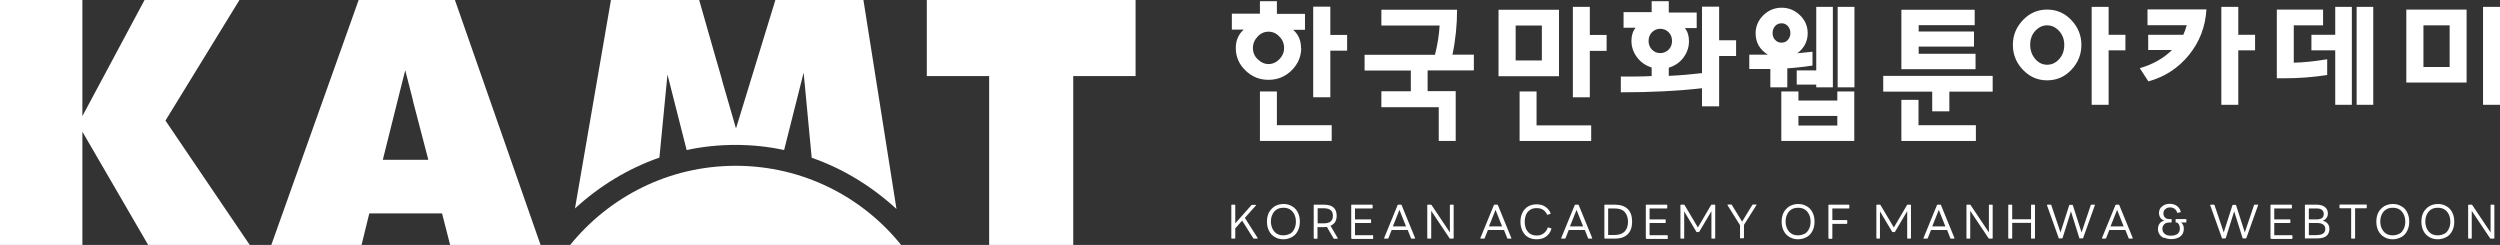
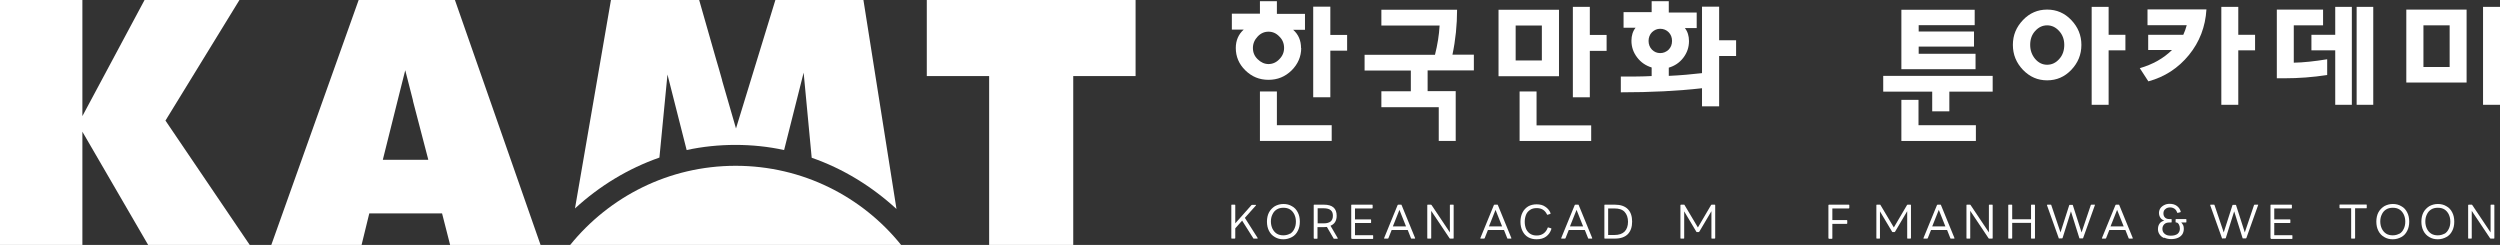
<svg xmlns="http://www.w3.org/2000/svg" version="1.1" viewBox="0 0 145.96 14.3">
  <rect x="0" y="0" width="145.96" height="14.3" fill="#333333" stroke="none" />
  <defs>
    <style>
      .cls-1 {
        fill: #fff;
      }
    </style>
  </defs>
  <g>
    <g id="Layer_1">
      <g>
        <path class="cls-1" d="M75.97,2.8c0,.5-.19.94-.56,1.31-.38.37-.82.55-1.35.55s-.97-.18-1.35-.55c-.38-.37-.56-.81-.56-1.31,0-.44.16-.8.46-1.07h-.69v-.93h1.64V.07h.99v.74h1.64v.93h-.69c.31.27.46.63.46,1.07M74.97,2.8c0-.26-.09-.49-.28-.67-.18-.19-.39-.28-.63-.28s-.45.09-.63.28c-.18.19-.28.41-.28.67s.09.48.28.66c.18.18.4.28.63.28s.45-.09.63-.28c.19-.19.28-.41.28-.66M77.75,8.23h-4.19v-2.89h.99v1.97h3.2v.92ZM78.65,2.96h-.98v2.72h-1V.39h1v1.65h.98v.92Z" />
        <path class="cls-1" d="M85,8.23h-1v-1.97h-3.35v-.93h1.72v-1.21h-2.7v-.92h4.11c.15-.6.24-1.16.27-1.71h-3.4v-.92h4.42c0,.89-.09,1.77-.27,2.62h1.25v.92h-2.7v1.21h1.64v2.89Z" />
        <path class="cls-1" d="M91.02,4.45h-3.53V.57h3.53v3.88ZM90.02,1.49h-1.53v2.04h1.53V1.49ZM92.9,8.23h-4.18v-2.89h.99v1.98h3.19v.92ZM93.8,2.97h-.98v2.71h-.99V.4h.99v1.64h.98v.93Z" />
        <path class="cls-1" d="M99.38,5.15c-1.4.16-2.99.24-4.75.24v-.92c.68,0,1.28,0,1.8-.03v-.5c-.35-.11-.63-.3-.85-.59-.22-.29-.33-.61-.33-.97,0-.3.08-.56.24-.76h-.7v-.91h1.64V.07h1v.66h1.63v.91h-.69c.16.2.24.46.24.76,0,.36-.11.68-.33.97-.22.29-.51.48-.85.58v.48c.68-.03,1.33-.09,1.94-.16V.39h1v1.96h.99v.92h-.99v2.94h-1v-1.06ZM97.62,2.39c0-.21-.07-.38-.2-.51-.13-.13-.3-.2-.49-.2s-.34.07-.48.2c-.13.13-.2.31-.2.51s.07.38.2.51c.13.13.29.2.48.2s.35-.07.49-.2c.13-.13.2-.3.2-.51" />
-         <path class="cls-1" d="M104.35,5.1h-.99v-1.07c-.31,0-.72,0-1.23,0v-.84c.44,0,.8,0,1.08,0-.48-.3-.71-.72-.71-1.25,0-.4.15-.75.45-1.05.3-.29.66-.44,1.07-.44s.77.15,1.07.44c.3.29.45.64.45,1.05,0,.47-.2.86-.6,1.17.29-.03.58-.06.88-.09v.81c-.5.07-1,.13-1.47.16v1.12ZM104.53,1.93c0-.16-.05-.3-.15-.41-.1-.11-.22-.16-.37-.16s-.28.06-.37.16c-.1.11-.15.25-.15.41s.05.3.15.4c.1.11.22.16.37.16s.28-.05.37-.16c.1-.11.15-.24.15-.4M108.27,8.23h-4.27v-2.89h1v.53h2.27v-.53h.99v2.89ZM107.01,5.1h-.97v-.16h-1.14v-.83h1.14V.4h.97v4.69ZM105,7.33h2.27v-.56h-2.27v.56ZM108.27,5.1h-.98V.4h.98v4.69Z" />
        <path class="cls-1" d="M113.81,6.5h-1v-1.15h-2.86v-.92h6.39v.92h-2.53v1.15ZM115.33,4.04h-4.32V.57h4.28v.9h-3.27v.37h3.23v.88h-3.23v.42h3.32v.9ZM115.36,8.23h-4.35v-2.4h1v1.48h3.35v.92Z" />
        <path class="cls-1" d="M121.52,2.62c0,.57-.2,1.05-.59,1.46-.39.41-.86.61-1.41.61s-1.01-.2-1.41-.61c-.39-.41-.59-.89-.59-1.46s.2-1.04.59-1.45c.39-.41.86-.61,1.41-.61s1.02.2,1.41.61c.39.41.59.89.59,1.45M120.52,2.62c0-.32-.1-.59-.3-.81-.2-.22-.43-.33-.7-.33s-.5.11-.7.33c-.2.22-.29.49-.29.81s.1.59.29.82c.2.23.43.34.7.34s.51-.11.71-.34c.2-.22.29-.5.29-.82M124.09,2.94h-.98v3.18h-.99V.4h.99v1.63h.98v.91Z" />
        <path class="cls-1" d="M128.82.56c-.06,1-.4,1.89-1.02,2.65-.62.76-1.41,1.28-2.37,1.54l-.5-.77c.76-.22,1.38-.57,1.88-1.06h-1.39v-.89h2.05c.08-.18.15-.36.2-.56h-2.29v-.92h3.44ZM131.66,2.94h-.98v3.18h-.99V.4h.99v1.63h.98v.91Z" />
        <path class="cls-1" d="M135.87,4.38c-.85.13-1.67.19-2.48.19h-.46V.56h2.7v.92h-1.71v2.18c.56-.01,1.21-.08,1.95-.2v.93ZM137.31,6.12h-.97v-3.18h-1.39v-.91h1.39V.4h.97v5.72ZM138.56,6.12h-.97V.4h.97v5.72Z" />
        <path class="cls-1" d="M144.01,4.82h-3.52V.56h3.52v4.26ZM143.02,1.48h-1.53v2.43h1.53V1.48ZM145.96,6.12h-.99V.4h.99v5.72Z" />
        <path class="cls-1" d="M71.92,13.93s-.03,0-.03-.03v-1.92s0-.03.03-.03h.17s.03,0,.03.03v1.06l.95-1.07s.02-.01.04-.01h.2s.02,0,.02.01c0,0,0,.02,0,.02l-.65.73.75,1.18h0s0,.03-.03.03h-.2s-.03,0-.03-.02l-.65-1.03-.4.45v.57s-.01.03-.03.03h-.17Z" />
        <path class="cls-1" d="M74.43,13.84c-.14-.08-.26-.2-.34-.36-.08-.15-.12-.34-.12-.54s.04-.39.12-.54c.08-.15.2-.27.34-.36.15-.08.31-.13.5-.13s.35.04.5.13c.15.08.26.2.34.36.08.15.12.33.12.54s-.04.39-.12.54c-.08.16-.19.28-.34.36-.15.08-.31.13-.5.13s-.35-.04-.5-.13M75.32,13.65c.11-.07.19-.16.25-.29.06-.12.09-.26.09-.42s-.03-.29-.09-.42c-.06-.12-.14-.22-.25-.29-.11-.07-.24-.1-.39-.1s-.28.03-.39.1c-.11.07-.19.16-.25.29-.06.12-.09.26-.09.41s.03.29.09.42c.06.12.14.22.25.29.11.07.24.1.39.1s.28-.04.39-.1" />
        <path class="cls-1" d="M76.73,13.93s-.03,0-.03-.03v-1.92s0-.03.03-.03h.57c.5,0,.74.22.74.65,0,.14-.03.26-.09.36-.06.1-.15.17-.27.22l.42.72s0,.01,0,.02c0,.01,0,.02-.02.02h-.19s-.03,0-.03-.02l-.39-.67c-.07,0-.12.01-.17.01h-.38v.65s0,.03-.03.03h-.17ZM77.29,13.04c.18,0,.31-.04.4-.11.08-.07.13-.18.13-.33s-.04-.26-.13-.33c-.08-.07-.22-.11-.4-.11h-.36v.88h.36Z" />
        <path class="cls-1" d="M78.92,13.93s-.03,0-.03-.03v-1.92s0-.03.03-.03h1.19s.03,0,.03.03v.16s-.01.03-.03.03h-1v.64h.91s.03,0,.03.03v.15s0,.03-.03.03h-.91v.71h1.03s.03,0,.03.03v.16s0,.03-.03.03h-1.23Z" />
        <path class="cls-1" d="M80.83,13.93s-.02,0-.02-.01c0,0,0-.01,0-.02l.79-1.93s.02-.02.04-.02h.16s.03,0,.03.02l.79,1.93h0s0,.03-.02.03h-.19s-.03,0-.03-.02l-.19-.48h-.94l-.19.48s-.02.02-.04.02h-.19ZM81.71,12.24l-.39.98h.77l-.39-.98Z" />
        <path class="cls-1" d="M83.36,13.93s-.03,0-.03-.03v-1.92s0-.03.03-.03h.18s.02,0,.04.02l1.07,1.6v-1.59s0-.03.03-.03h.16s.03,0,.03.03v1.92s0,.03-.03.03h-.18s-.02,0-.03-.02l-1.07-1.6v1.59s0,.03-.03.03h-.16Z" />
        <path class="cls-1" d="M86.45,13.93s-.02,0-.02-.01c0,0,0-.01,0-.02l.79-1.93s.02-.02.04-.02h.16s.03,0,.03.02l.79,1.93h0s0,.03-.02.03h-.19s-.03,0-.03-.02l-.19-.48h-.94l-.19.48s-.02.02-.04.02h-.19ZM87.32,12.24l-.39.98h.77l-.39-.98Z" />
        <path class="cls-1" d="M89.22,13.85c-.14-.08-.25-.2-.33-.36-.08-.16-.12-.34-.12-.54s.04-.39.12-.54c.08-.16.19-.27.33-.36.14-.08.31-.12.49-.12.2,0,.37.04.51.14.14.09.25.22.31.38h0s0,.03-.02.04l-.16.05h-.01s-.02,0-.02-.02c-.12-.25-.32-.37-.6-.37-.15,0-.28.03-.38.1-.11.07-.19.16-.24.28-.05.12-.08.26-.08.42s.03.3.08.42c.06.12.14.22.24.28.11.07.23.1.38.1.16,0,.29-.04.4-.12.11-.08.19-.19.24-.33,0-.02.02-.03.04-.02l.16.05s.02.02.02.03c-.06.19-.16.34-.31.45-.15.11-.33.16-.56.16-.19,0-.35-.04-.49-.12" />
        <path class="cls-1" d="M91.17,13.93s-.02,0-.02-.01c0,0,0-.01,0-.02l.79-1.93s.02-.02.04-.02h.16s.03,0,.03.02l.79,1.93h0s0,.03-.02.03h-.19s-.03,0-.03-.02l-.19-.48h-.94l-.19.48s-.02.02-.04.02h-.19ZM92.05,12.24l-.39.98h.77l-.39-.98Z" />
        <path class="cls-1" d="M93.7,13.93s-.03,0-.03-.03v-1.92s0-.03.03-.03h.59c.33,0,.58.09.75.26.17.17.25.42.25.73s-.08.55-.25.73c-.17.17-.42.26-.75.26h-.59ZM94.26,13.72c.26,0,.46-.07.59-.2.13-.13.2-.33.2-.57s-.07-.44-.2-.58c-.13-.14-.33-.2-.59-.2h-.37v1.55h.37Z" />
-         <path class="cls-1" d="M96.12,13.93s-.03,0-.03-.03v-1.92s0-.03.03-.03h1.19s.03,0,.03.03v.16s0,.03-.03.03h-1v.64h.91s.03,0,.03.03v.15s0,.03-.03.03h-.91v.71h1.03s.03,0,.03.03v.16s0,.03-.03.03h-1.22Z" />
        <path class="cls-1" d="M98.14,13.93s-.03,0-.03-.03v-1.92s.01-.03.03-.03h.18s.03,0,.03.02l.78,1.31.77-1.31s.02-.02.03-.02h.18s.03,0,.03.03v1.92s-.01.03-.03.03h-.16s-.03,0-.03-.03v-1.57l-.71,1.2s-.02.02-.03.02h-.11s-.02,0-.03-.02l-.71-1.19v1.56s0,.03-.03.03h-.16Z" />
-         <path class="cls-1" d="M101.62,13.93s-.03,0-.03-.03v-.75l-.73-1.17s0-.01,0-.02c0-.01,0-.02.03-.02h.19s.03,0,.03.02l.6.98.6-.98s.02-.02.03-.02h.19s.02,0,.02.01c0,0,0,.02,0,.02l-.73,1.16v.75s0,.03-.03.03h-.17Z" />
-         <path class="cls-1" d="M104.48,13.84c-.14-.08-.26-.2-.34-.36-.08-.15-.12-.34-.12-.54s.04-.39.12-.54c.08-.15.2-.27.34-.36.15-.08.31-.13.5-.13s.35.04.5.13c.15.08.26.2.34.36.08.15.12.33.12.54s-.04.39-.12.54c-.08.16-.19.28-.34.36-.15.08-.31.13-.5.13s-.35-.04-.5-.13M105.37,13.65c.11-.07.19-.16.25-.29.06-.12.09-.26.09-.42s-.03-.29-.09-.42c-.06-.12-.14-.22-.25-.29-.11-.07-.24-.1-.39-.1s-.28.03-.39.1c-.11.07-.19.16-.25.29-.06.12-.09.26-.09.41s.03.29.09.42c.06.12.14.22.25.29.11.07.24.1.39.1s.28-.04.39-.1" />
        <path class="cls-1" d="M106.78,13.93s-.03,0-.03-.03v-1.92s.01-.03.03-.03h1.16s.03,0,.03.03v.16s-.01.03-.03.03h-.96v.68h.84s.03,0,.03.03v.16s-.01.03-.03.03h-.84v.84s0,.03-.03.03h-.17Z" />
        <path class="cls-1" d="M109.58,13.93s-.03,0-.03-.03v-1.92s0-.03.03-.03h.18s.03,0,.03.02l.78,1.31.77-1.31s.02-.02.03-.02h.17s.03,0,.03.03v1.92s-.01.03-.03.03h-.16s-.03,0-.03-.03v-1.57l-.71,1.2s-.02.02-.03.02h-.11s-.02,0-.03-.02l-.71-1.19v1.56s0,.03-.03.03h-.16Z" />
        <path class="cls-1" d="M112.32,13.93s-.02,0-.02-.01c0,0,0-.01,0-.02l.79-1.93s.02-.02.04-.02h.16s.03,0,.03.02l.79,1.93h0s0,.03-.02.03h-.19s-.03,0-.03-.02l-.19-.48h-.94l-.19.48s-.02.02-.04.02h-.19ZM113.2,12.24l-.39.98h.77l-.39-.98Z" />
        <path class="cls-1" d="M114.84,13.93s-.03,0-.03-.03v-1.92s0-.03.03-.03h.18s.02,0,.03.02l1.07,1.6v-1.59s0-.03.03-.03h.16s.03,0,.03.03v1.92s0,.03-.03.03h-.18s-.02,0-.03-.02l-1.07-1.6v1.59s0,.03-.03.03h-.16Z" />
        <path class="cls-1" d="M117.28,13.93s-.03,0-.03-.03v-1.92s0-.03.03-.03h.17s.03,0,.03.03v.82h1.1v-.82s0-.03.03-.03h.17s.03,0,.03.03v1.92s0,.03-.03.03h-.17s-.03,0-.03-.03v-.89h-1.1v.89s0,.03-.03.03h-.17Z" />
        <path class="cls-1" d="M120.23,13.93s-.03,0-.03-.02l-.69-1.93h0s0-.03.03-.03h.19s.03,0,.03.02l.54,1.6.51-1.59s.01-.02.03-.02h.15s.03,0,.03.02l.51,1.59.54-1.6s.02-.02.03-.02h.19s.02,0,.02,0c0,0,0,.01,0,.02l-.69,1.93s-.01.02-.03.02h-.16s-.03,0-.03-.02l-.49-1.56-.49,1.56s-.02.02-.03.02h-.16Z" />
        <path class="cls-1" d="M122.74,13.93s-.02,0-.02-.01c0,0,0-.01,0-.02l.79-1.93s.02-.02.03-.02h.16s.03,0,.03.02l.79,1.93h0s0,.03-.02.03h-.19s-.03,0-.03-.02l-.19-.48h-.94l-.19.48s-.02.02-.04.02h-.19ZM123.61,12.24l-.39.98h.77l-.39-.98Z" />
        <path class="cls-1" d="M126.33,13.89c-.11-.05-.19-.12-.25-.21-.06-.09-.09-.19-.09-.3,0-.13.03-.23.09-.32.06-.09.16-.15.28-.18-.1-.04-.18-.09-.23-.17-.05-.08-.08-.17-.08-.28,0-.1.03-.19.08-.27.06-.08.13-.14.23-.19.1-.05.2-.07.32-.07.16,0,.3.04.41.12.11.08.19.19.23.33h0s0,.03-.02.04l-.16.04h0s-.02,0-.03-.02c-.03-.1-.08-.17-.15-.22-.07-.05-.16-.08-.26-.08-.11,0-.21.03-.28.1-.08.06-.11.15-.11.25s.03.18.09.24c.06.06.14.09.25.09h.11s.03,0,.03.03v.14s0,.03-.03.03h-.1c-.13,0-.23.03-.3.1-.07.07-.11.16-.11.27s.04.22.13.29c.09.08.21.11.36.11.18,0,.31-.04.4-.11.09-.08.13-.18.13-.31,0-.09-.02-.17-.06-.24-.04-.07-.09-.11-.15-.11h-.02s-.02,0-.02-.03v-.14s0-.03.03-.03h.57s.03,0,.03.03v.14s0,.03-.03.03h-.27s.08.09.11.15c.03.06.04.13.04.22,0,.12-.03.22-.08.31-.06.09-.14.16-.25.21-.11.05-.25.08-.41.08-.15,0-.28-.03-.39-.08" />
        <path class="cls-1" d="M129.76,13.93s-.03,0-.03-.02l-.69-1.93h0s0-.03.03-.03h.19s.03,0,.03.02l.54,1.6.51-1.59s.01-.02.03-.02h.15s.03,0,.03.02l.51,1.59.54-1.6s.02-.02.03-.02h.19s.02,0,.02,0c0,0,0,.01,0,.02l-.69,1.93s-.02.02-.03.02h-.16s-.03,0-.03-.02l-.49-1.56-.49,1.56s-.02.02-.03.02h-.16Z" />
        <path class="cls-1" d="M132.59,13.93s-.03,0-.03-.03v-1.92s0-.03.03-.03h1.19s.03,0,.03.03v.16s0,.03-.03.03h-1v.64h.91s.03,0,.03.03v.15s0,.03-.03.03h-.91v.71h1.03s.03,0,.03.03v.16s0,.03-.03.03h-1.22Z" />
-         <path class="cls-1" d="M134.6,13.93s-.03,0-.03-.03v-1.92s0-.03.03-.03h.65c.22,0,.38.05.49.14.11.09.17.21.17.36,0,.11-.02.2-.08.27-.05.08-.12.13-.22.17.13.03.23.09.29.17.07.08.1.19.1.31,0,.17-.06.31-.17.4-.12.1-.3.15-.54.15h-.68ZM135.25,12.81c.14,0,.25-.03.32-.08.07-.06.1-.13.1-.24s-.04-.18-.11-.24c-.07-.06-.18-.08-.33-.08h-.43v.64h.45ZM135.28,13.72c.16,0,.28-.03.36-.09.08-.06.12-.15.12-.26s-.04-.2-.12-.26c-.08-.06-.2-.09-.36-.09h-.48v.71h.48Z" />
        <path class="cls-1" d="M137.3,13.93s-.03,0-.03-.03v-1.74h-.65s-.03-.01-.03-.03v-.16s0-.03.03-.03h1.53s.03,0,.03.03v.16s0,.03-.03.03h-.65v1.74s-.01.03-.03.03h-.17Z" />
        <path class="cls-1" d="M139.2,13.84c-.14-.08-.26-.2-.34-.36-.08-.15-.12-.34-.12-.54s.04-.39.12-.54c.08-.15.2-.27.34-.36.15-.08.31-.13.5-.13s.35.04.5.13c.15.08.26.2.34.36.08.15.12.33.12.54s-.04.39-.12.54c-.08.16-.19.28-.34.36-.15.08-.31.13-.5.13s-.35-.04-.5-.13M140.09,13.65c.11-.07.19-.16.25-.29.06-.12.09-.26.09-.42s-.03-.29-.09-.42c-.06-.12-.14-.22-.25-.29-.11-.07-.24-.1-.39-.1s-.28.03-.39.1c-.11.07-.19.16-.25.29-.06.12-.09.26-.09.41s.03.29.09.42c.06.12.14.22.25.29.11.07.24.1.39.1s.28-.04.39-.1" />
        <path class="cls-1" d="M141.83,13.84c-.14-.08-.26-.2-.34-.36-.08-.15-.12-.34-.12-.54s.04-.39.12-.54c.08-.15.2-.27.34-.36.15-.08.31-.13.5-.13s.35.04.5.13c.15.08.26.2.34.36.08.15.12.33.12.54s-.04.39-.12.54c-.08.16-.19.28-.34.36-.15.08-.31.13-.5.13s-.35-.04-.5-.13M142.72,13.65c.11-.07.19-.16.25-.29.06-.12.09-.26.09-.42s-.03-.29-.09-.42c-.06-.12-.14-.22-.25-.29-.11-.07-.24-.1-.39-.1s-.28.03-.39.1c-.11.07-.19.16-.25.29-.06.12-.09.26-.09.41s.03.29.09.42c.06.12.14.22.25.29.11.07.24.1.39.1s.28-.04.39-.1" />
        <path class="cls-1" d="M144.13,13.93s-.03,0-.03-.03v-1.92s.01-.03.03-.03h.18s.02,0,.03.02l1.07,1.6v-1.59s0-.03.03-.03h.16s.03,0,.03.03v1.92s0,.03-.03.03h-.18s-.02,0-.04-.02l-1.07-1.6v1.59s0,.03-.03.03h-.16Z" />
        <polygon class="cls-1" points="13.98 0 8.44 0 4.81 6.78 4.81 0 0 0 0 14.3 4.81 14.3 4.81 7.69 8.65 14.3 14.58 14.3 9.66 7.04 13.98 0" />
        <path class="cls-1" d="M52.34,12.2c-1.44-1.32-3.11-2.35-4.95-2.99l-.47-4.97-1.14,4.52c-.92-.2-1.87-.3-2.84-.3s-1.93.1-2.85.3l-1.12-4.41-.47,4.85c-1.83.64-3.49,1.65-4.93,2.97L35.67,0h5.15l1,3.5.15.51c.07.23.13.45.19.67v.02s.81,2.8.81,2.8L45.27,0h5.14l1.93,12.2Z" />
        <polygon class="cls-1" points="54.11 0 54.11 4.44 57.75 4.44 57.75 14.3 62.66 14.3 62.66 4.44 66.3 4.44 66.3 0 54.11 0" />
        <path class="cls-1" d="M26.56,0h-5.62l-5.1,14.3h5.27l.45-1.84h4.25l.47,1.84h5.28L26.56,0ZM22.35,9.33h0s.98-3.92.98-3.92l.33-1.31h0l.45,1.76v.03s.89,3.41.89,3.41v.03s-2.65,0-2.65,0Z" />
        <path class="cls-1" d="M52.61,14.3c-2.27-2.82-5.75-4.62-9.66-4.62s-7.38,1.81-9.66,4.62h19.32Z" />
      </g>
    </g>
  </g>
</svg>